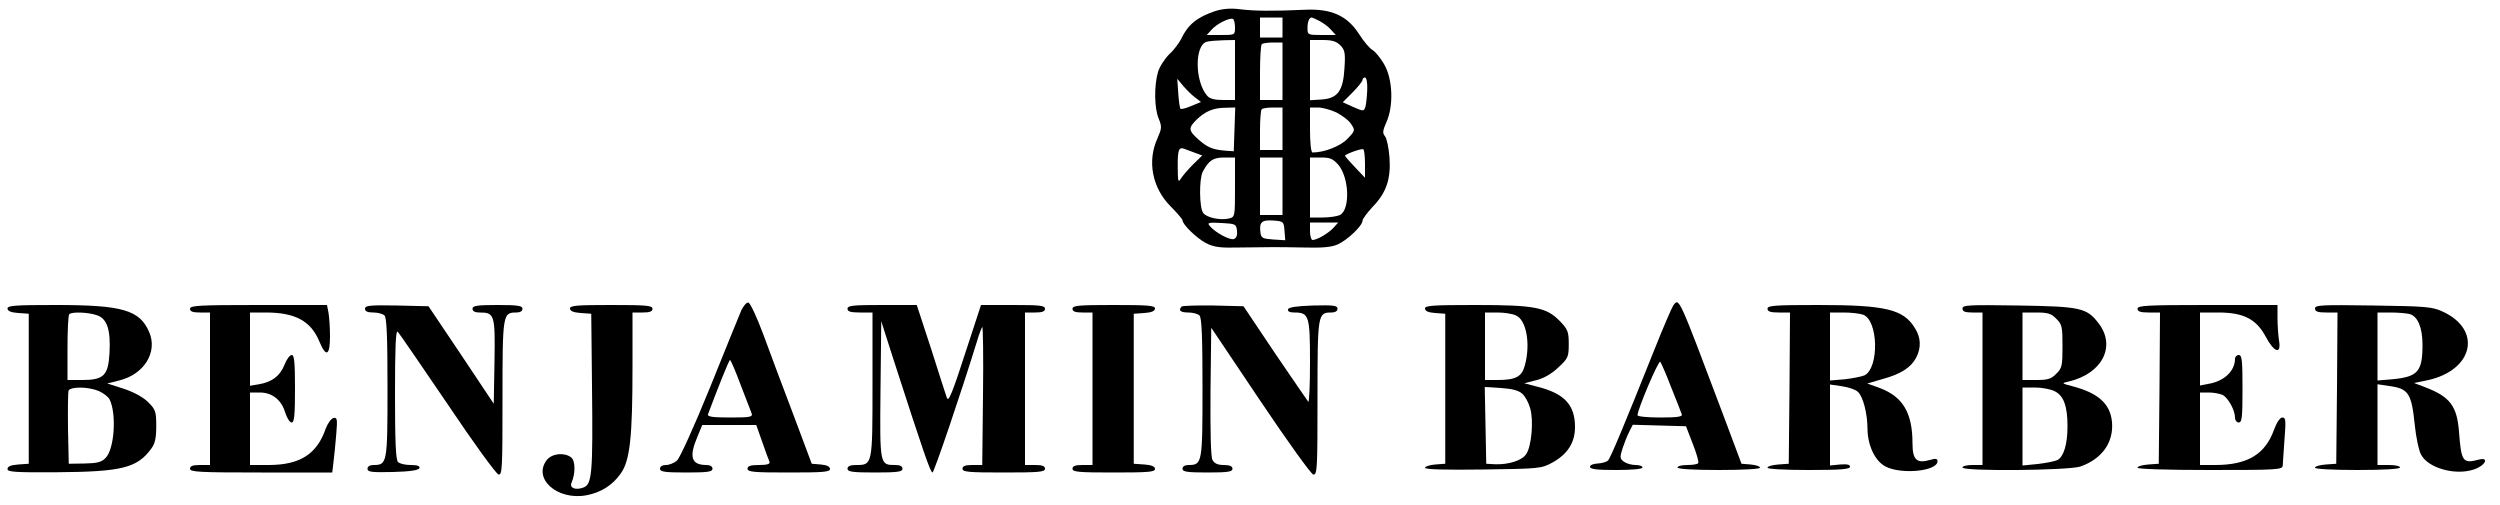
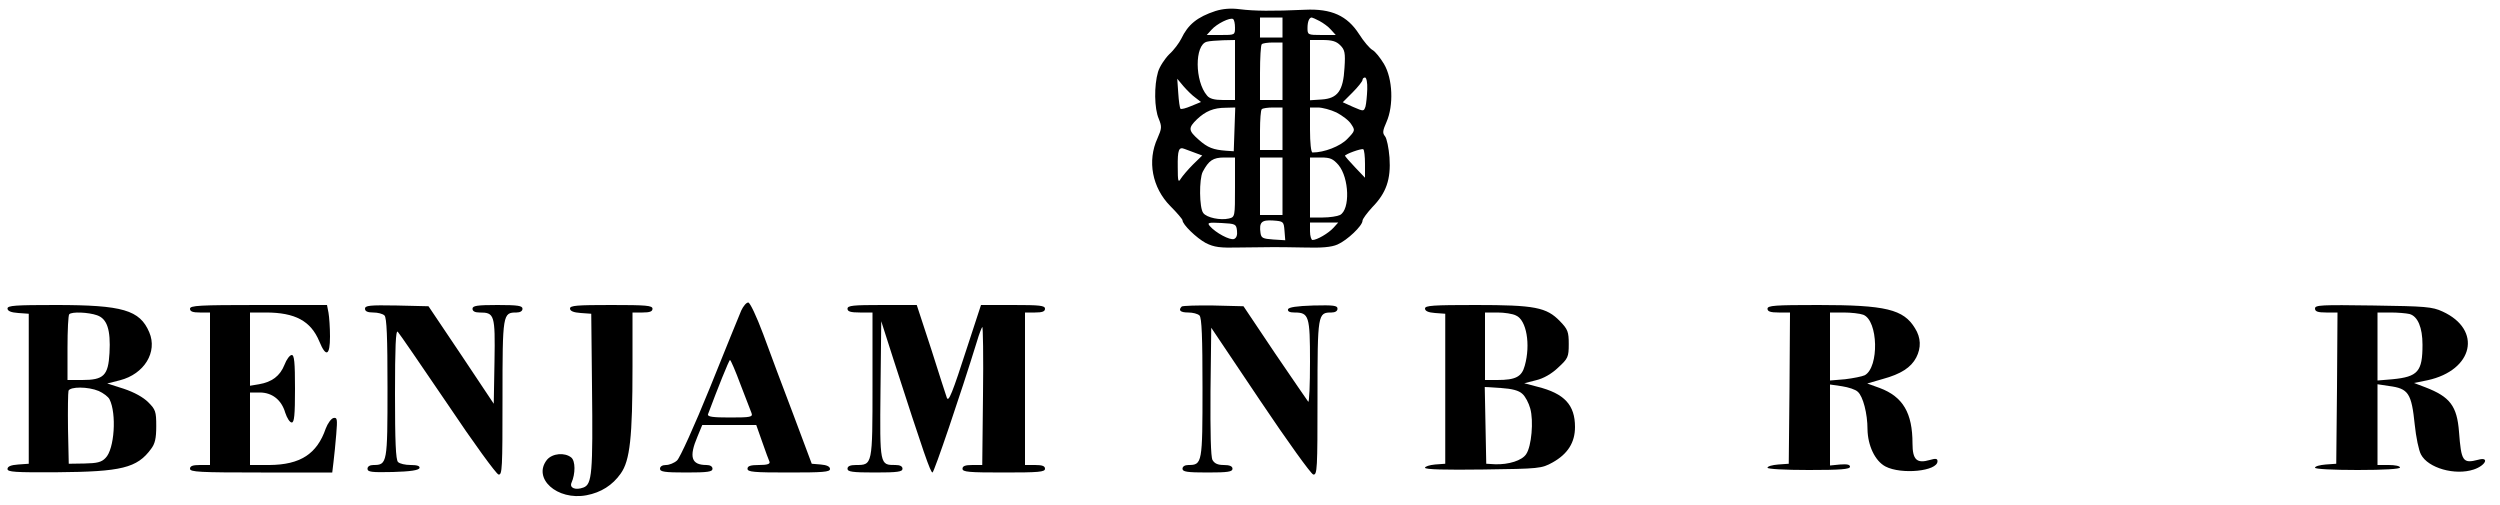
<svg xmlns="http://www.w3.org/2000/svg" version="1.0" width="1000pt" height="202pt" viewBox="0 0 1000 202" preserveAspectRatio="xMidYMid meet">
  <g transform="translate(0,202) scale(0.1,-0.1)" fill="#000000" stroke="none">
    <path d="M4862 1976 c-73 -24 -110 -54 -137 -111 -8 -16 -29 -45 -48 -62 -18 -18 -39 -50 -45 -71 -16 -54 -15 -146 3 -187 13 -32 12 -39 -5 -78 -42 -91 -21 -198 51 -271 27 -27 49 -53 49 -57 0 -17 56 -71 93 -91 34 -17 57 -20 136 -18 133 2 143 2 256 0 71 -2 110 1 135 12 39 17 100 75 100 95 0 7 18 31 39 54 56 57 75 112 69 199 -3 38 -11 77 -18 85 -11 13 -9 23 6 57 29 66 25 173 -10 232 -15 25 -35 50 -46 56 -11 6 -35 34 -54 64 -47 73 -110 102 -216 97 -131 -6 -203 -5 -260 2 -37 5 -69 2 -98 -7z m78 -67 c0 -29 -1 -29 -57 -29 l-56 0 19 21 c21 24 74 50 86 43 5 -3 8 -18 8 -35z m190 1 l0 -40 -45 0 -45 0 0 40 0 40 45 0 45 0 0 -40z m148 26 c15 -8 36 -23 46 -35 l19 -21 -56 0 c-56 0 -57 1 -57 28 0 26 7 42 17 42 2 0 16 -6 31 -14z m-338 -196 l0 -120 -48 0 c-34 0 -54 5 -64 18 -49 57 -50 202 -1 215 10 3 39 5 66 6 l47 1 0 -120z m421 99 c18 -18 21 -30 17 -90 -5 -92 -27 -123 -92 -127 l-46 -3 0 120 0 121 50 0 c38 0 55 -5 71 -21z m-231 -104 l0 -115 -45 0 -45 0 0 108 c0 60 3 112 7 115 3 4 24 7 45 7 l38 0 0 -115z m339 -72 c-1 -27 -4 -57 -7 -69 -7 -20 -7 -20 -49 -2 l-42 19 39 39 c22 22 40 45 40 50 0 6 5 10 10 10 6 0 10 -21 9 -47z m-687 -34 l22 -17 -39 -16 c-21 -9 -40 -14 -43 -11 -3 3 -7 31 -9 63 l-4 57 25 -30 c14 -16 35 -37 48 -46z m156 -126 l-3 -88 -30 2 c-52 4 -74 12 -110 44 -42 37 -43 47 -7 82 34 32 66 46 115 46 l38 1 -3 -87z m192 2 l0 -85 -45 0 -45 0 0 78 c0 43 3 82 7 85 3 4 24 7 45 7 l38 0 0 -85z m216 65 c23 -12 50 -32 59 -47 16 -24 16 -26 -16 -59 -28 -29 -92 -54 -139 -54 -6 0 -10 40 -10 90 l0 90 32 0 c17 0 51 -9 74 -20z m-564 -162 l27 -10 -37 -36 c-20 -20 -42 -46 -49 -57 -10 -17 -12 -10 -12 46 -1 70 4 83 28 73 9 -3 28 -10 43 -16z m678 -44 l0 -55 -40 42 c-22 23 -40 44 -40 46 0 6 65 30 73 26 4 -2 7 -29 7 -59z m-520 -93 c0 -117 0 -119 -24 -125 -34 -8 -89 3 -103 22 -16 20 -17 136 -2 165 24 45 41 57 86 57 l43 0 0 -119z m190 4 l0 -115 -45 0 -45 0 0 115 0 115 45 0 45 0 0 -115z m224 85 c43 -52 47 -178 6 -200 -10 -5 -41 -10 -69 -10 l-51 0 0 120 0 120 44 0 c37 0 48 -5 70 -30z m-216 -263 l3 -38 -48 3 c-42 3 -48 6 -51 26 -6 43 4 53 50 50 42 -3 43 -4 46 -41z m-190 0 c2 -17 -2 -29 -12 -33 -16 -6 -74 25 -97 52 -11 13 -6 15 47 12 56 -3 59 -4 62 -31z m386 12 c-20 -22 -66 -49 -84 -49 -5 0 -10 16 -10 35 l0 35 57 0 56 0 -19 -21z" />
    <path d="M2965 778 c-8 -18 -64 -157 -125 -308 -62 -153 -121 -283 -132 -292 -11 -10 -31 -18 -44 -18 -15 0 -24 -6 -24 -15 0 -12 18 -15 105 -15 87 0 105 3 105 15 0 9 -9 15 -24 15 -61 0 -71 32 -36 114 l19 46 108 0 108 0 24 -68 c13 -37 26 -73 29 -79 3 -9 -9 -13 -42 -13 -34 0 -46 -4 -46 -15 0 -13 25 -15 165 -15 137 0 165 2 165 14 0 10 -13 16 -37 18 l-36 3 -73 195 c-41 107 -95 252 -121 323 -27 72 -53 127 -60 127 -8 0 -20 -15 -28 -32z m-3 -296 c21 -53 40 -105 44 -114 6 -16 -3 -18 -86 -18 -69 0 -91 3 -88 13 38 102 84 217 88 217 3 0 22 -44 42 -98z" />
-     <path d="M6693 798 c-5 -7 -40 -87 -76 -178 -123 -308 -175 -432 -185 -442 -6 -6 -25 -11 -41 -12 -18 -1 -31 -6 -31 -13 0 -10 28 -13 105 -13 63 0 105 4 105 10 0 6 -13 10 -28 10 -16 0 -36 6 -46 13 -17 12 -17 18 -6 53 7 21 19 52 27 67 l14 28 106 -3 107 -3 27 -70 c15 -38 25 -73 22 -77 -2 -5 -22 -8 -44 -8 -21 0 -39 -4 -39 -10 0 -6 62 -10 165 -10 96 0 165 4 165 9 0 6 -17 11 -37 13 l-37 3 -73 195 c-182 483 -176 469 -200 438z m-8 -328 c21 -52 40 -101 42 -107 4 -10 -17 -13 -86 -13 -51 0 -91 4 -91 9 0 23 84 221 91 214 4 -5 24 -51 44 -103z" />
    <path d="M30 786 c0 -10 14 -16 43 -18 l42 -3 0 -300 0 -300 -42 -3 c-30 -2 -43 -8 -43 -18 0 -12 29 -14 198 -13 258 2 320 17 376 93 16 21 21 42 21 92 0 58 -3 66 -32 95 -20 20 -56 40 -98 54 l-66 21 51 13 c97 25 151 113 117 192 -38 89 -106 109 -374 109 -161 0 -193 -2 -193 -14z m358 -27 c41 -14 55 -59 50 -151 -5 -90 -23 -108 -109 -108 l-59 0 0 128 c0 71 3 132 7 135 10 11 77 8 111 -4z m7 -303 c18 -8 38 -23 43 -33 29 -57 20 -200 -16 -235 -16 -17 -34 -21 -84 -22 l-63 -1 -3 140 c-1 76 0 145 2 152 7 17 78 17 121 -1z" />
    <path d="M760 785 c0 -11 11 -15 40 -15 l40 0 0 -305 0 -305 -40 0 c-29 0 -40 -4 -40 -15 0 -13 38 -15 284 -15 l285 0 5 42 c3 24 8 74 11 111 5 61 4 68 -11 65 -9 -2 -23 -21 -31 -42 -35 -102 -102 -145 -225 -146 l-78 0 0 145 0 145 39 0 c49 0 87 -29 102 -81 7 -21 18 -39 26 -39 10 0 13 29 13 135 0 107 -3 135 -13 135 -8 0 -21 -18 -29 -39 -18 -45 -50 -69 -102 -78 l-36 -6 0 147 0 146 63 0 c118 0 180 -34 214 -115 27 -66 43 -58 43 19 0 35 -3 78 -6 95 l-6 31 -274 0 c-237 0 -274 -2 -274 -15z" />
    <path d="M1460 785 c0 -10 10 -15 33 -15 18 0 38 -5 45 -12 9 -9 12 -87 12 -289 0 -301 -1 -309 -56 -309 -15 0 -24 -6 -24 -15 0 -13 16 -15 102 -13 70 2 103 7 106 16 2 8 -9 12 -35 12 -22 0 -44 5 -51 12 -9 9 -12 83 -12 272 0 188 3 257 11 249 6 -6 95 -136 199 -289 103 -154 195 -280 204 -282 15 -3 16 24 16 307 0 336 1 341 56 341 15 0 24 6 24 15 0 12 -18 15 -100 15 -82 0 -100 -3 -100 -15 0 -10 10 -15 28 -15 60 0 63 -8 60 -195 l-3 -170 -130 195 -131 195 -127 3 c-109 2 -127 0 -127 -13z" />
    <path d="M2280 786 c0 -10 14 -16 43 -18 l42 -3 3 -290 c4 -349 0 -392 -34 -405 -32 -12 -57 -2 -48 19 16 36 16 87 -1 101 -26 21 -75 17 -97 -9 -59 -74 40 -164 158 -142 58 11 104 40 137 87 37 52 47 145 47 427 l0 217 40 0 c29 0 40 4 40 15 0 13 -25 15 -165 15 -137 0 -165 -2 -165 -14z" />
    <path d="M3390 785 c0 -11 12 -15 50 -15 l50 0 0 -289 c0 -322 0 -321 -66 -321 -24 0 -34 -5 -34 -15 0 -12 19 -15 110 -15 91 0 110 3 110 15 0 10 -10 15 -28 15 -63 0 -63 -3 -60 300 l3 275 48 -150 c123 -381 149 -455 157 -455 6 0 111 308 178 525 8 28 18 53 21 57 3 4 5 -119 3 -272 l-3 -280 -39 0 c-29 0 -40 -4 -40 -15 0 -13 25 -15 165 -15 140 0 165 2 165 15 0 11 -11 15 -40 15 l-40 0 0 305 0 305 40 0 c29 0 40 4 40 15 0 13 -21 15 -128 15 l-128 0 -53 -162 c-63 -195 -77 -229 -84 -208 -3 8 -31 95 -62 193 l-58 177 -138 0 c-117 0 -139 -2 -139 -15z" />
-     <path d="M4290 785 c0 -11 11 -15 40 -15 l40 0 0 -305 0 -305 -40 0 c-29 0 -40 -4 -40 -15 0 -13 25 -15 165 -15 137 0 165 2 165 14 0 10 -14 16 -42 18 l-43 3 0 300 0 300 43 3 c28 2 42 8 42 18 0 12 -28 14 -165 14 -140 0 -165 -2 -165 -15z" />
    <path d="M4727 794 c-15 -15 -6 -24 26 -24 18 0 38 -5 45 -12 9 -9 12 -87 12 -289 0 -301 -1 -309 -56 -309 -15 0 -24 -6 -24 -15 0 -12 18 -15 100 -15 82 0 100 3 100 15 0 10 -11 15 -35 15 -24 0 -37 6 -45 20 -7 12 -9 110 -8 274 l3 255 196 -292 c108 -161 203 -293 212 -295 16 -3 17 23 17 307 0 336 1 341 56 341 15 0 24 6 24 15 0 13 -15 15 -97 13 -66 -2 -98 -7 -101 -15 -2 -9 7 -13 26 -13 58 0 62 -14 62 -197 0 -92 -3 -163 -7 -160 -3 4 -63 91 -133 194 l-126 188 -120 3 c-66 1 -123 -1 -127 -4z" />
    <path d="M5700 786 c0 -10 13 -16 40 -18 l41 -3 0 -300 0 -300 -41 -3 c-22 -2 -40 -8 -40 -13 0 -7 81 -9 233 -7 226 3 233 4 277 28 61 34 90 80 90 142 0 88 -42 134 -150 161 l-53 14 47 12 c30 7 63 26 89 51 39 36 42 42 42 94 0 49 -4 59 -35 91 -54 56 -101 65 -337 65 -170 0 -203 -2 -203 -14z m364 -28 c42 -18 59 -116 35 -201 -12 -44 -36 -57 -110 -57 l-49 0 0 135 0 135 50 0 c27 0 61 -5 74 -12z m25 -313 c12 -10 26 -37 32 -59 14 -50 5 -151 -16 -182 -16 -26 -71 -43 -125 -41 l-35 2 -3 154 -3 153 65 -4 c45 -3 71 -10 85 -23z" />
    <path d="M7070 785 c0 -11 12 -15 45 -15 l45 0 -2 -302 -3 -303 -42 -3 c-24 -2 -43 -7 -43 -13 0 -5 68 -9 165 -9 127 0 165 3 165 13 0 9 -12 11 -40 9 l-40 -4 0 162 0 162 48 -7 c26 -4 54 -13 63 -22 21 -18 39 -87 39 -150 1 -65 30 -127 72 -149 63 -33 208 -19 208 21 0 11 -7 12 -31 5 -52 -15 -69 1 -69 66 0 122 -38 187 -131 222 l-50 18 62 18 c73 20 113 46 134 86 20 39 19 79 -5 117 -46 76 -117 93 -387 93 -174 0 -203 -2 -203 -15z m383 -24 c60 -23 64 -210 6 -242 -11 -5 -46 -12 -79 -16 l-60 -5 0 136 0 136 54 0 c30 0 66 -4 79 -9z" />
-     <path d="M7850 786 c0 -12 10 -16 40 -16 l40 0 0 -305 0 -305 -40 0 c-22 0 -40 -4 -40 -10 0 -16 426 -12 472 4 87 31 133 97 126 178 -7 73 -55 116 -158 143 -45 12 -45 12 -15 19 133 31 190 140 120 232 -48 63 -72 68 -322 72 -198 3 -223 2 -223 -12z m375 -41 c23 -22 25 -32 25 -110 0 -78 -2 -88 -25 -110 -20 -21 -34 -25 -80 -25 l-55 0 0 135 0 135 55 0 c46 0 60 -4 80 -25z m-6 -290 c36 -18 51 -60 51 -140 0 -72 -15 -121 -40 -135 -10 -5 -45 -12 -79 -16 l-61 -6 0 156 0 156 50 0 c28 0 64 -7 79 -15z" />
-     <path d="M8550 785 c0 -11 12 -15 45 -15 l45 0 -2 -302 -3 -303 -42 -3 c-24 -2 -43 -7 -43 -13 0 -5 115 -9 290 -9 269 0 290 1 291 18 0 9 4 56 7 105 6 75 5 87 -8 87 -10 0 -23 -19 -34 -49 -35 -98 -106 -141 -235 -141 l-61 0 0 145 0 145 36 0 c19 0 44 -5 55 -10 22 -12 49 -61 49 -90 0 -11 7 -20 15 -20 13 0 15 22 15 135 0 113 -2 135 -15 135 -8 0 -15 -7 -15 -15 0 -48 -42 -89 -104 -100 l-36 -7 0 146 0 146 73 0 c101 0 152 -26 190 -97 34 -64 63 -72 53 -15 -3 20 -6 61 -6 90 l0 52 -280 0 c-242 0 -280 -2 -280 -15z" />
    <path d="M9260 786 c0 -12 11 -16 45 -16 l45 0 -2 -302 -3 -303 -42 -3 c-24 -2 -43 -7 -43 -13 0 -5 70 -9 170 -9 107 0 170 4 170 10 0 6 -20 10 -45 10 l-45 0 0 161 0 162 46 -7 c78 -10 90 -29 103 -155 5 -49 16 -103 25 -119 28 -54 136 -85 211 -60 48 16 64 52 18 39 -62 -16 -68 -7 -77 112 -8 103 -36 140 -135 178 l-45 17 54 11 c184 40 220 202 60 275 -41 19 -68 21 -277 24 -208 3 -233 2 -233 -12z m378 -22 c33 -9 52 -54 52 -123 0 -107 -18 -128 -120 -138 l-60 -5 0 136 0 136 53 0 c28 0 62 -3 75 -6z" />
  </g>
</svg>